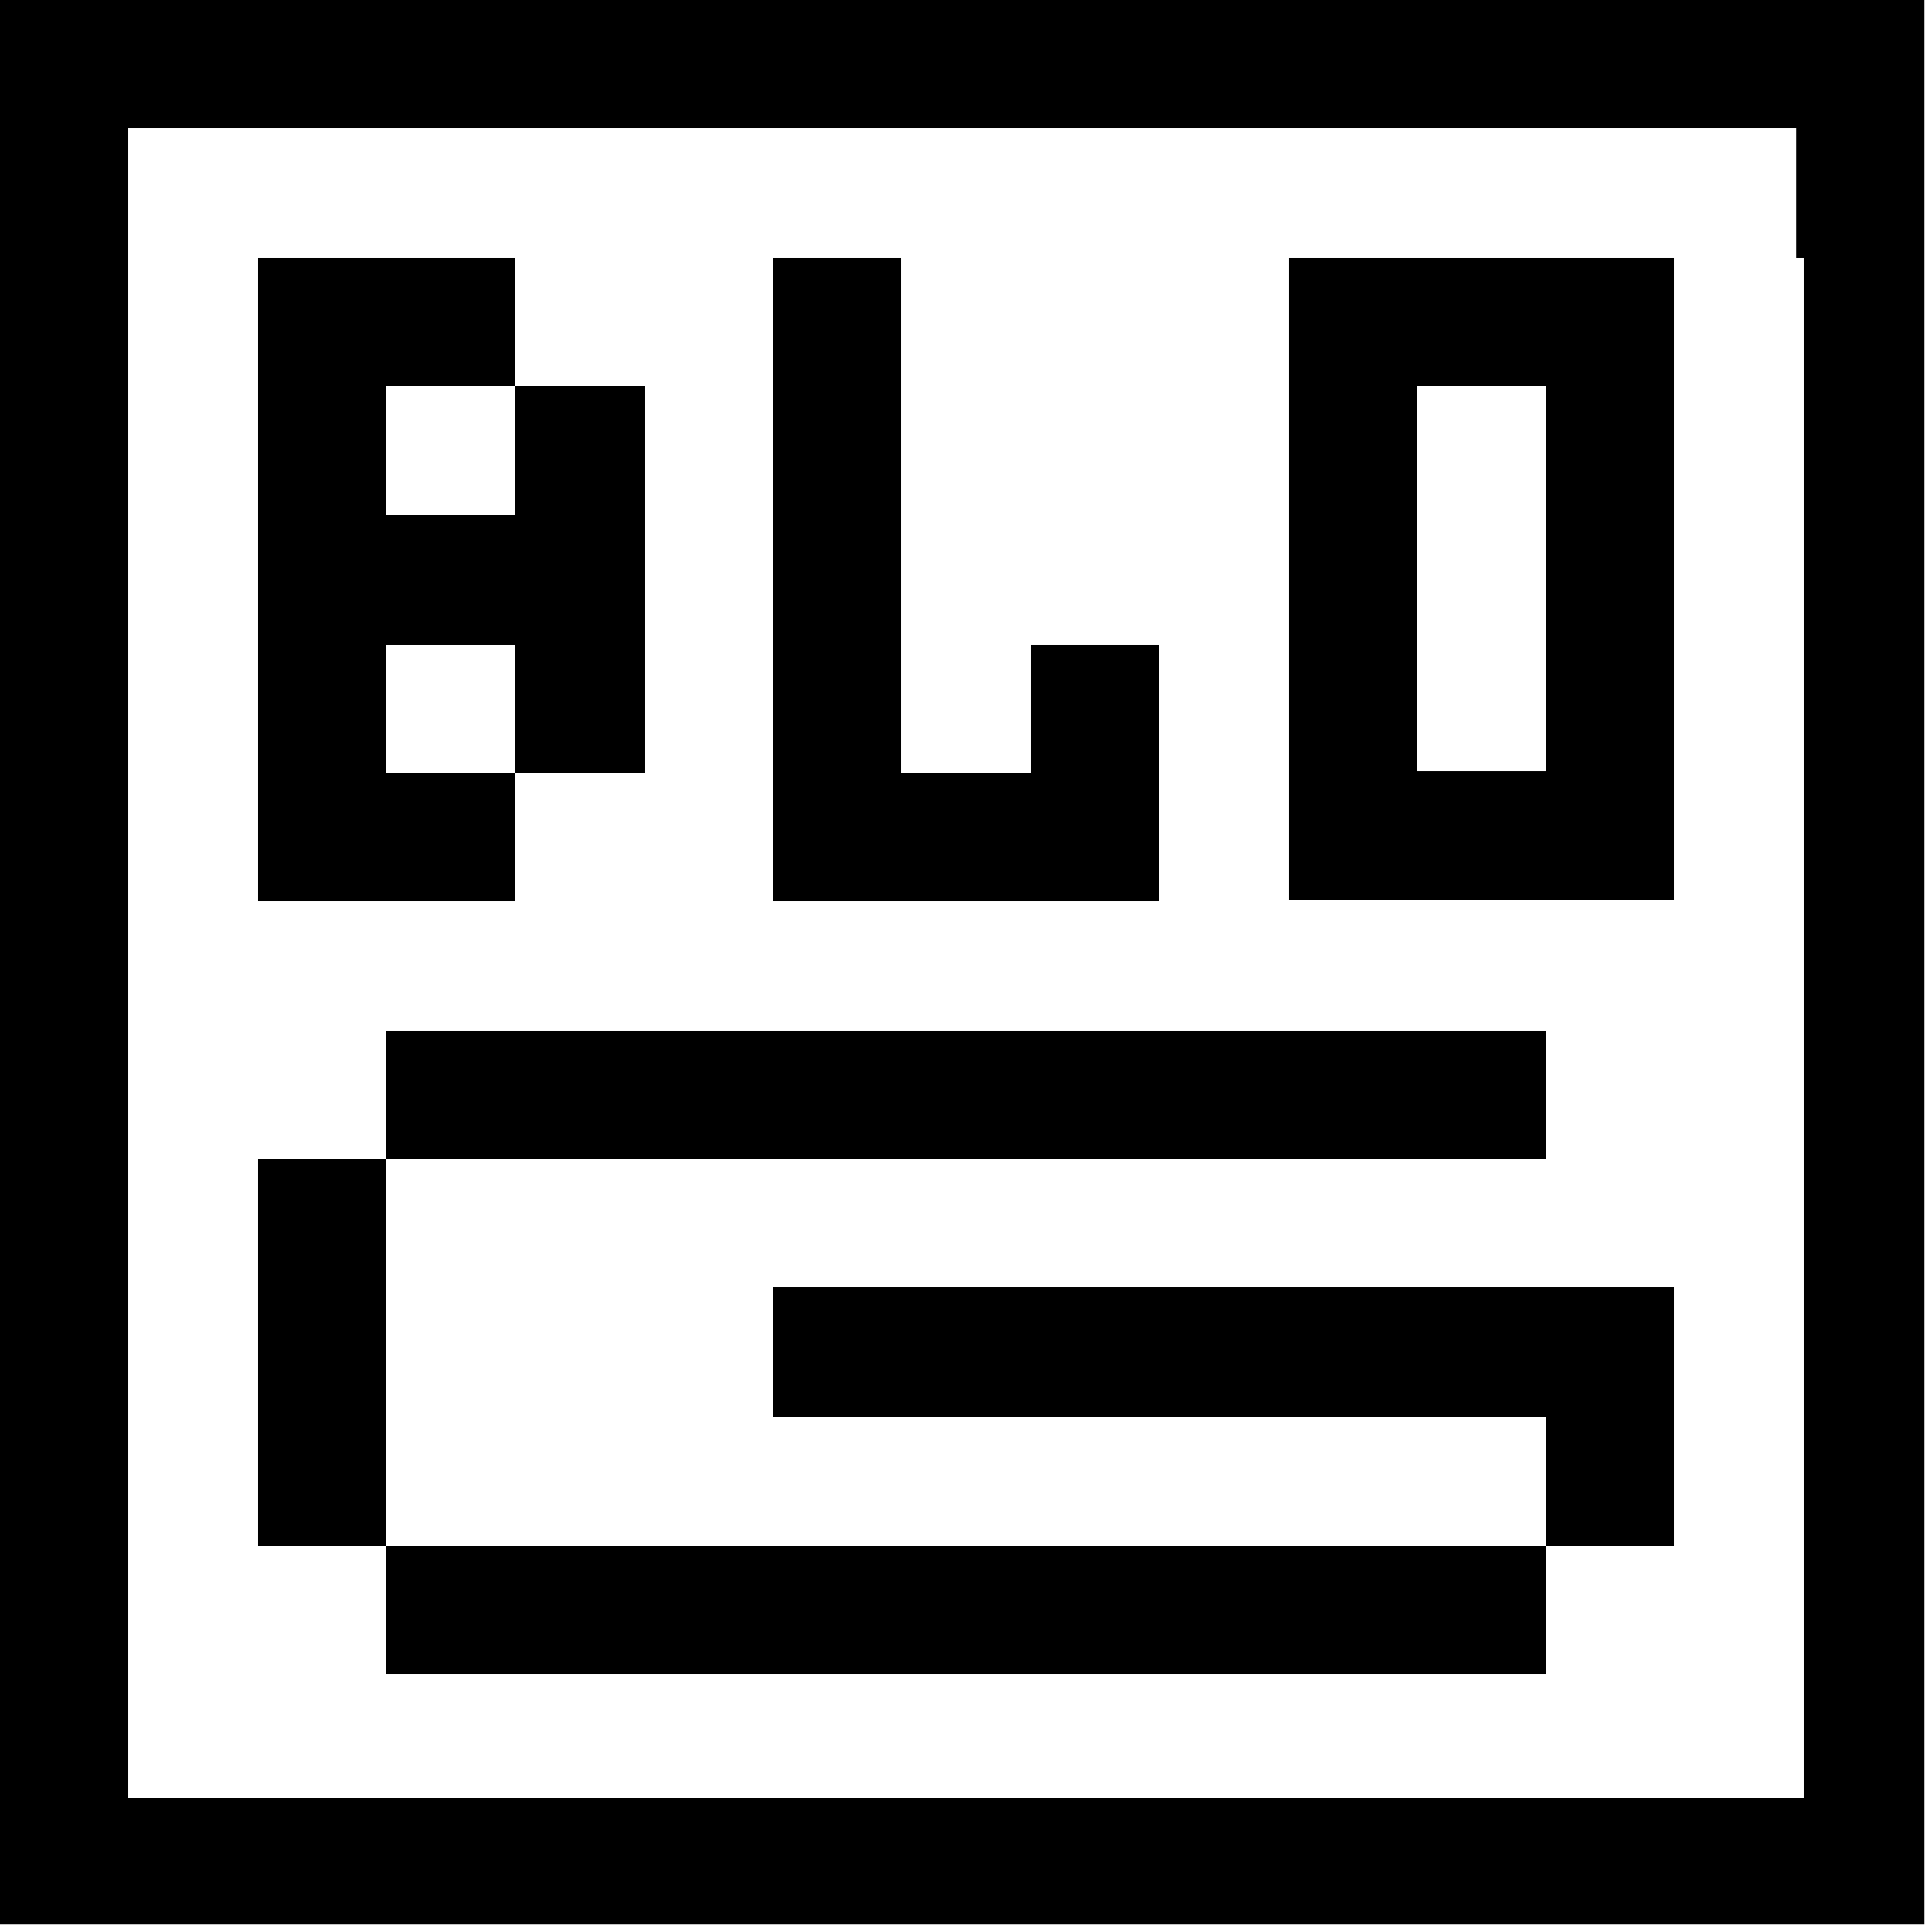
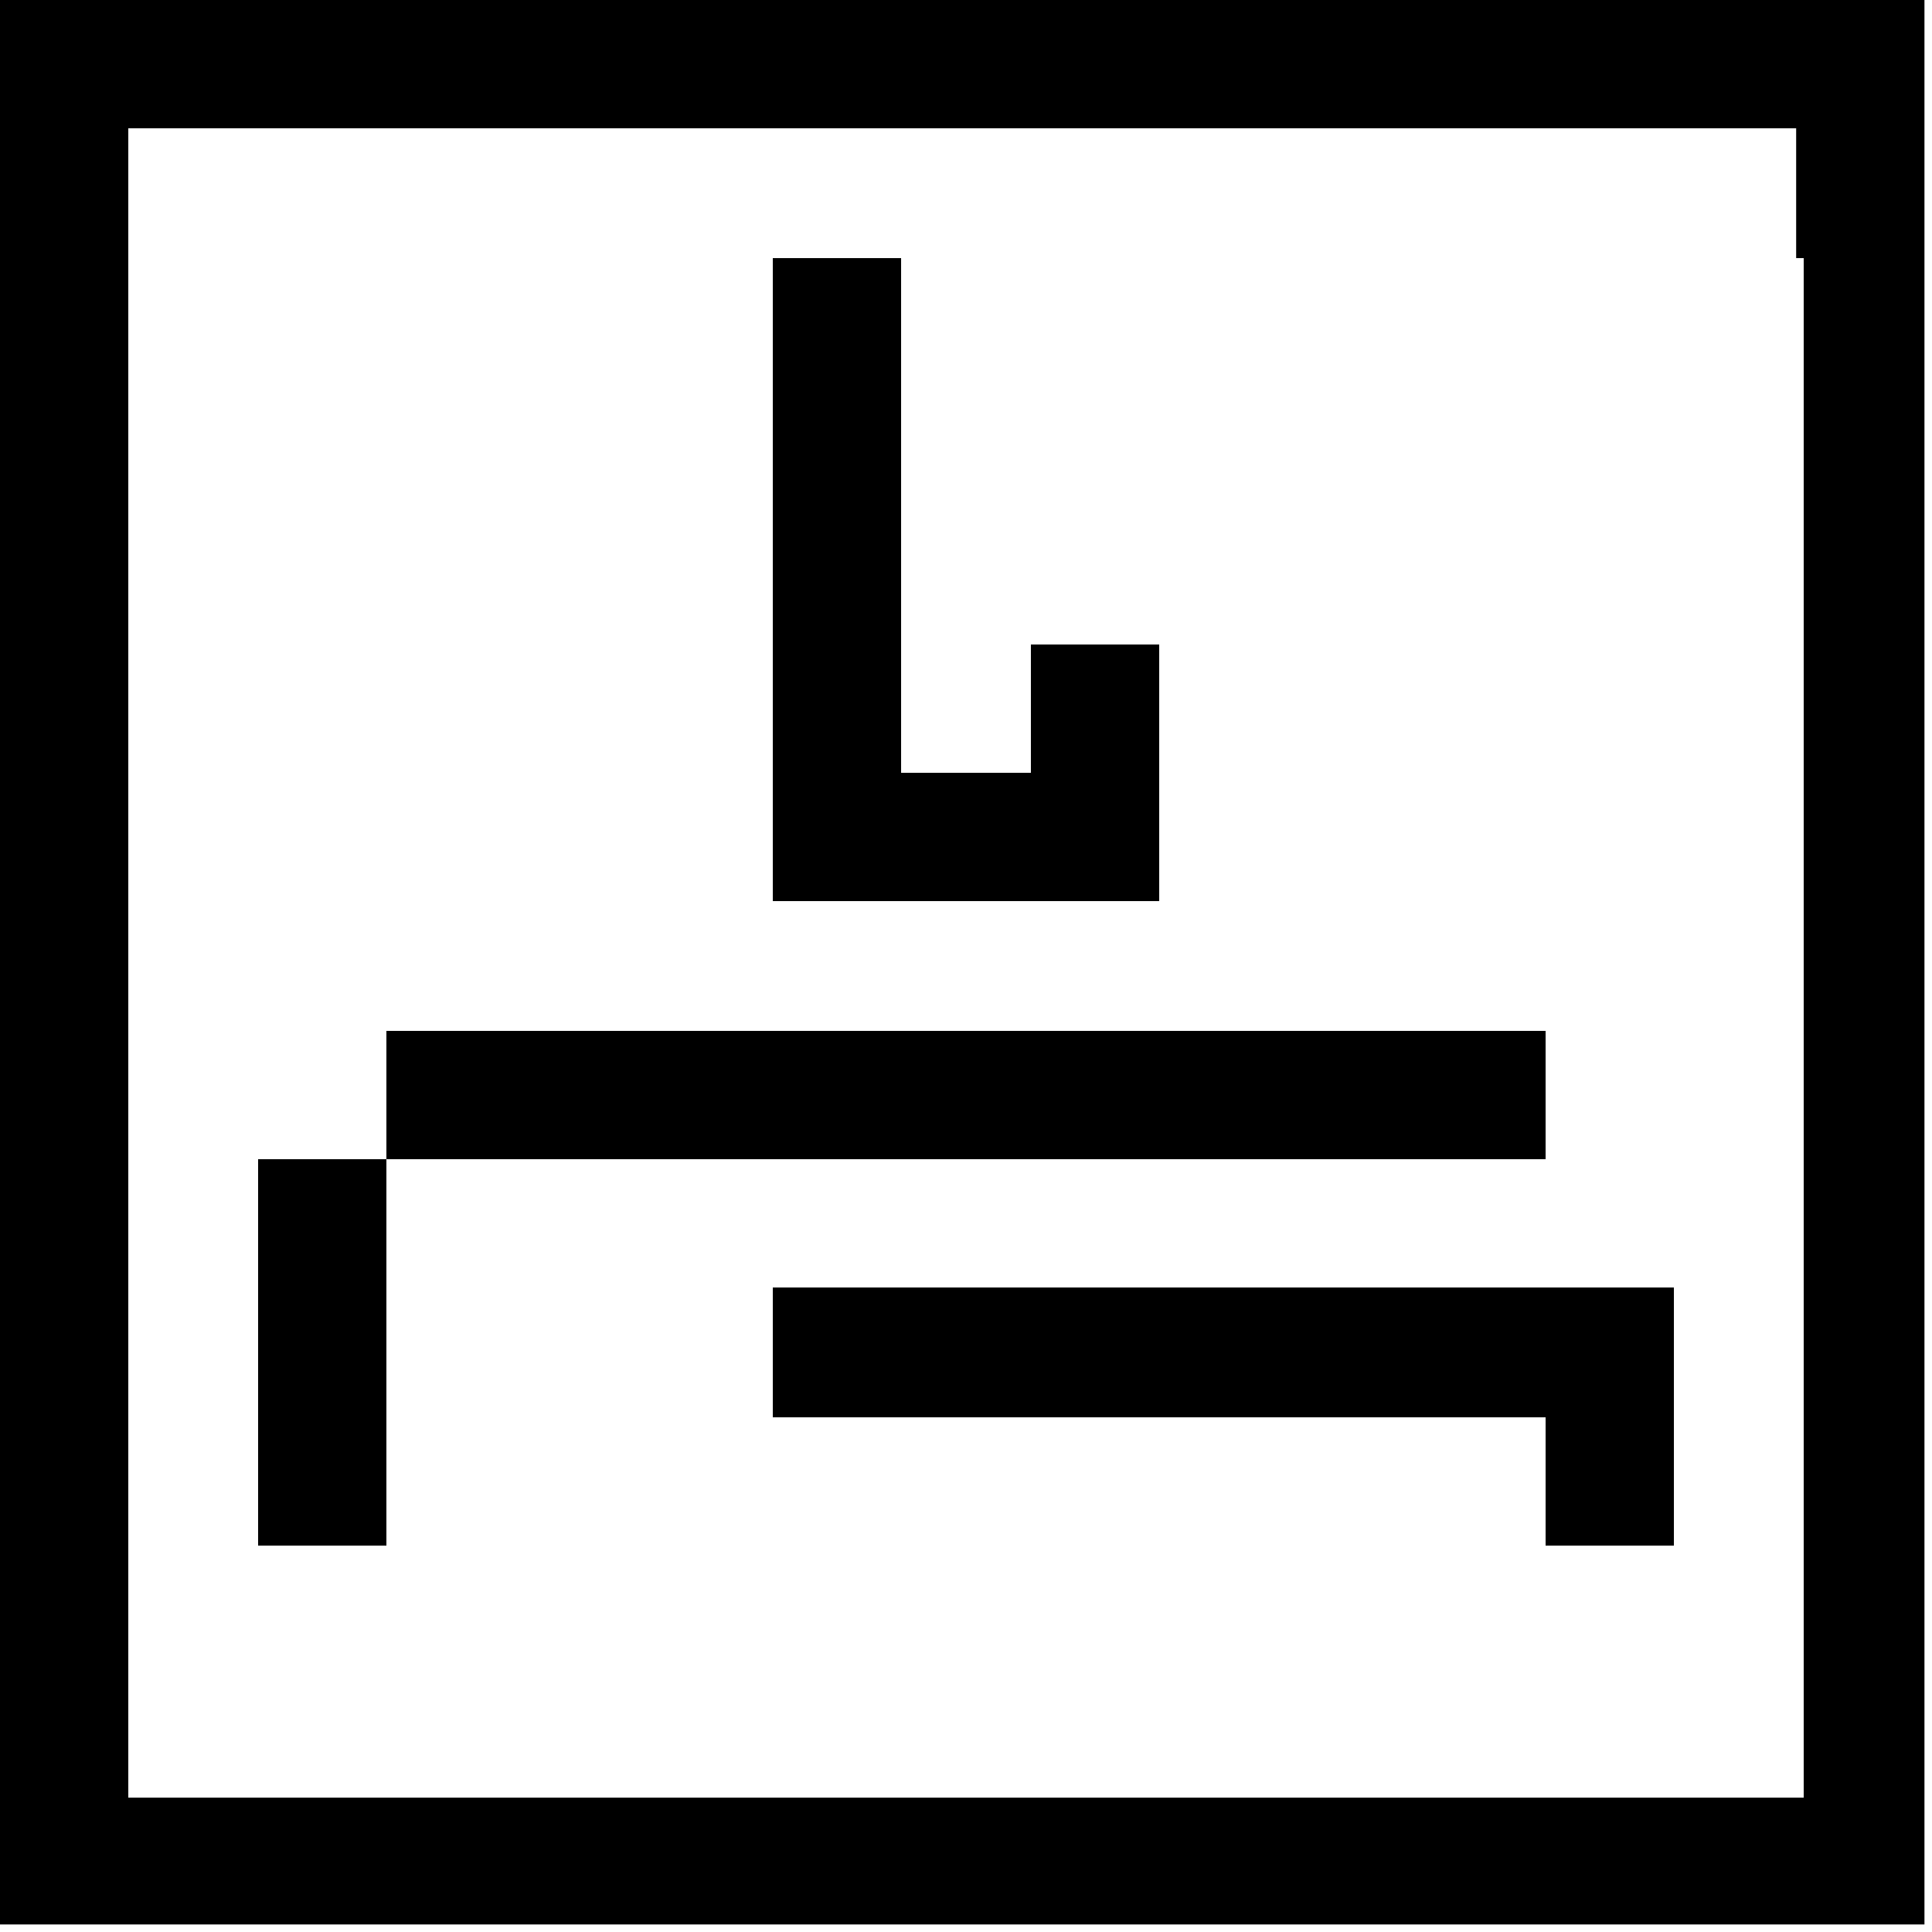
<svg xmlns="http://www.w3.org/2000/svg" version="1.1" id="Ebene_1" x="0px" y="0px" viewBox="0 0 128 128" style="enable-background:new 0 0 128 128;" xml:space="preserve">
  <g>
    <path d="M119.5,0h-8.5h-8.5h-8.5h-8.5h-8.5h-8.5h-8.5h-8.5h-8.5h-8.5h-8.5h-8.5H8.5H0v8.5v8.5v8.5v8.5v8.5v8.5v8.5v8.5v8.5v8.5v8.5   v8.5v8.5v8.5v8.5h8.5h8.5h8.5h8.5h8.5h8.5h8.5h8.5h8.5h8.5h8.5h8.5h8.5h8.5h8.5v-8.5v-8.5v-8.5v-8.5v-8.5v-8.5v-8.5v-8.5v-8.5v-8.5   v-8.5v-8.5v-8.5V8.5V0H119.5z M119.5,17.1v8.5v8.5v8.5v8.5v8.5v8.5v8.5v8.5v8.5v8.5v8.5v8.5h-8.5h-8.5h-8.5h-8.5h-8.5h-8.5h-8.5   h-8.5h-8.5h-8.5h-8.5h-8.5H8.5v-8.5v-8.5v-8.5v-8.5v-8.5v-8.5v-8.5v-8.5v-8.5v-8.5v-8.5v-8.5V8.5h8.5h8.5h8.5h8.5h8.5h8.5h8.5h8.5   h8.5h8.5h8.5h8.5h8.5V17.1z" />
-     <polygon points="34.1,59.7 34.1,51.2 25.6,51.2 25.6,42.7 34.1,42.7 34.1,51.2 42.7,51.2 42.7,42.7 42.7,34.1 42.7,25.6 34.1,25.6    34.1,34.1 25.6,34.1 25.6,25.6 34.1,25.6 34.1,17.1 25.6,17.1 17.1,17.1 17.1,25.6 17.1,34.1 17.1,42.7 17.1,51.2 17.1,59.7    25.6,59.7  " />
-     <path d="M93.9,17.1h-8.5v8.5v8.5v8.5v8.5v8.5h8.5h8.5h8.5v-8.5v-8.5v-8.5v-8.5v-8.5h-8.5H93.9z M102.4,34.1v8.5v8.5h-8.5v-8.5v-8.5   v-8.5h8.5V34.1z" />
    <polygon points="68.3,59.7 76.8,59.7 76.8,51.2 76.8,42.7 68.3,42.7 68.3,51.2 59.7,51.2 59.7,42.7 59.7,34.1 59.7,25.6 59.7,17.1    51.2,17.1 51.2,25.6 51.2,34.1 51.2,42.7 51.2,51.2 51.2,59.7 59.7,59.7  " />
    <polygon points="42.7,76.8 51.2,76.8 59.7,76.8 68.3,76.8 76.8,76.8 85.3,76.8 93.9,76.8 102.4,76.8 102.4,68.3 93.9,68.3    85.3,68.3 76.8,68.3 68.3,68.3 59.7,68.3 51.2,68.3 42.7,68.3 34.1,68.3 25.6,68.3 25.6,76.8 34.1,76.8  " />
    <polygon points="25.6,85.3 25.6,76.8 17.1,76.8 17.1,85.3 17.1,93.9 17.1,102.4 25.6,102.4 25.6,93.9  " />
-     <polygon points="85.3,102.4 76.8,102.4 68.3,102.4 59.7,102.4 51.2,102.4 42.7,102.4 34.1,102.4 25.6,102.4 25.6,110.9 34.1,110.9    42.7,110.9 51.2,110.9 59.7,110.9 68.3,110.9 76.8,110.9 85.3,110.9 93.9,110.9 102.4,110.9 102.4,102.4 93.9,102.4  " />
    <polygon points="93.9,85.3 85.3,85.3 76.8,85.3 68.3,85.3 59.7,85.3 51.2,85.3 51.2,93.9 59.7,93.9 68.3,93.9 76.8,93.9 85.3,93.9    93.9,93.9 102.4,93.9 102.4,102.4 110.9,102.4 110.9,93.9 110.9,85.3 102.4,85.3  " />
  </g>
</svg>